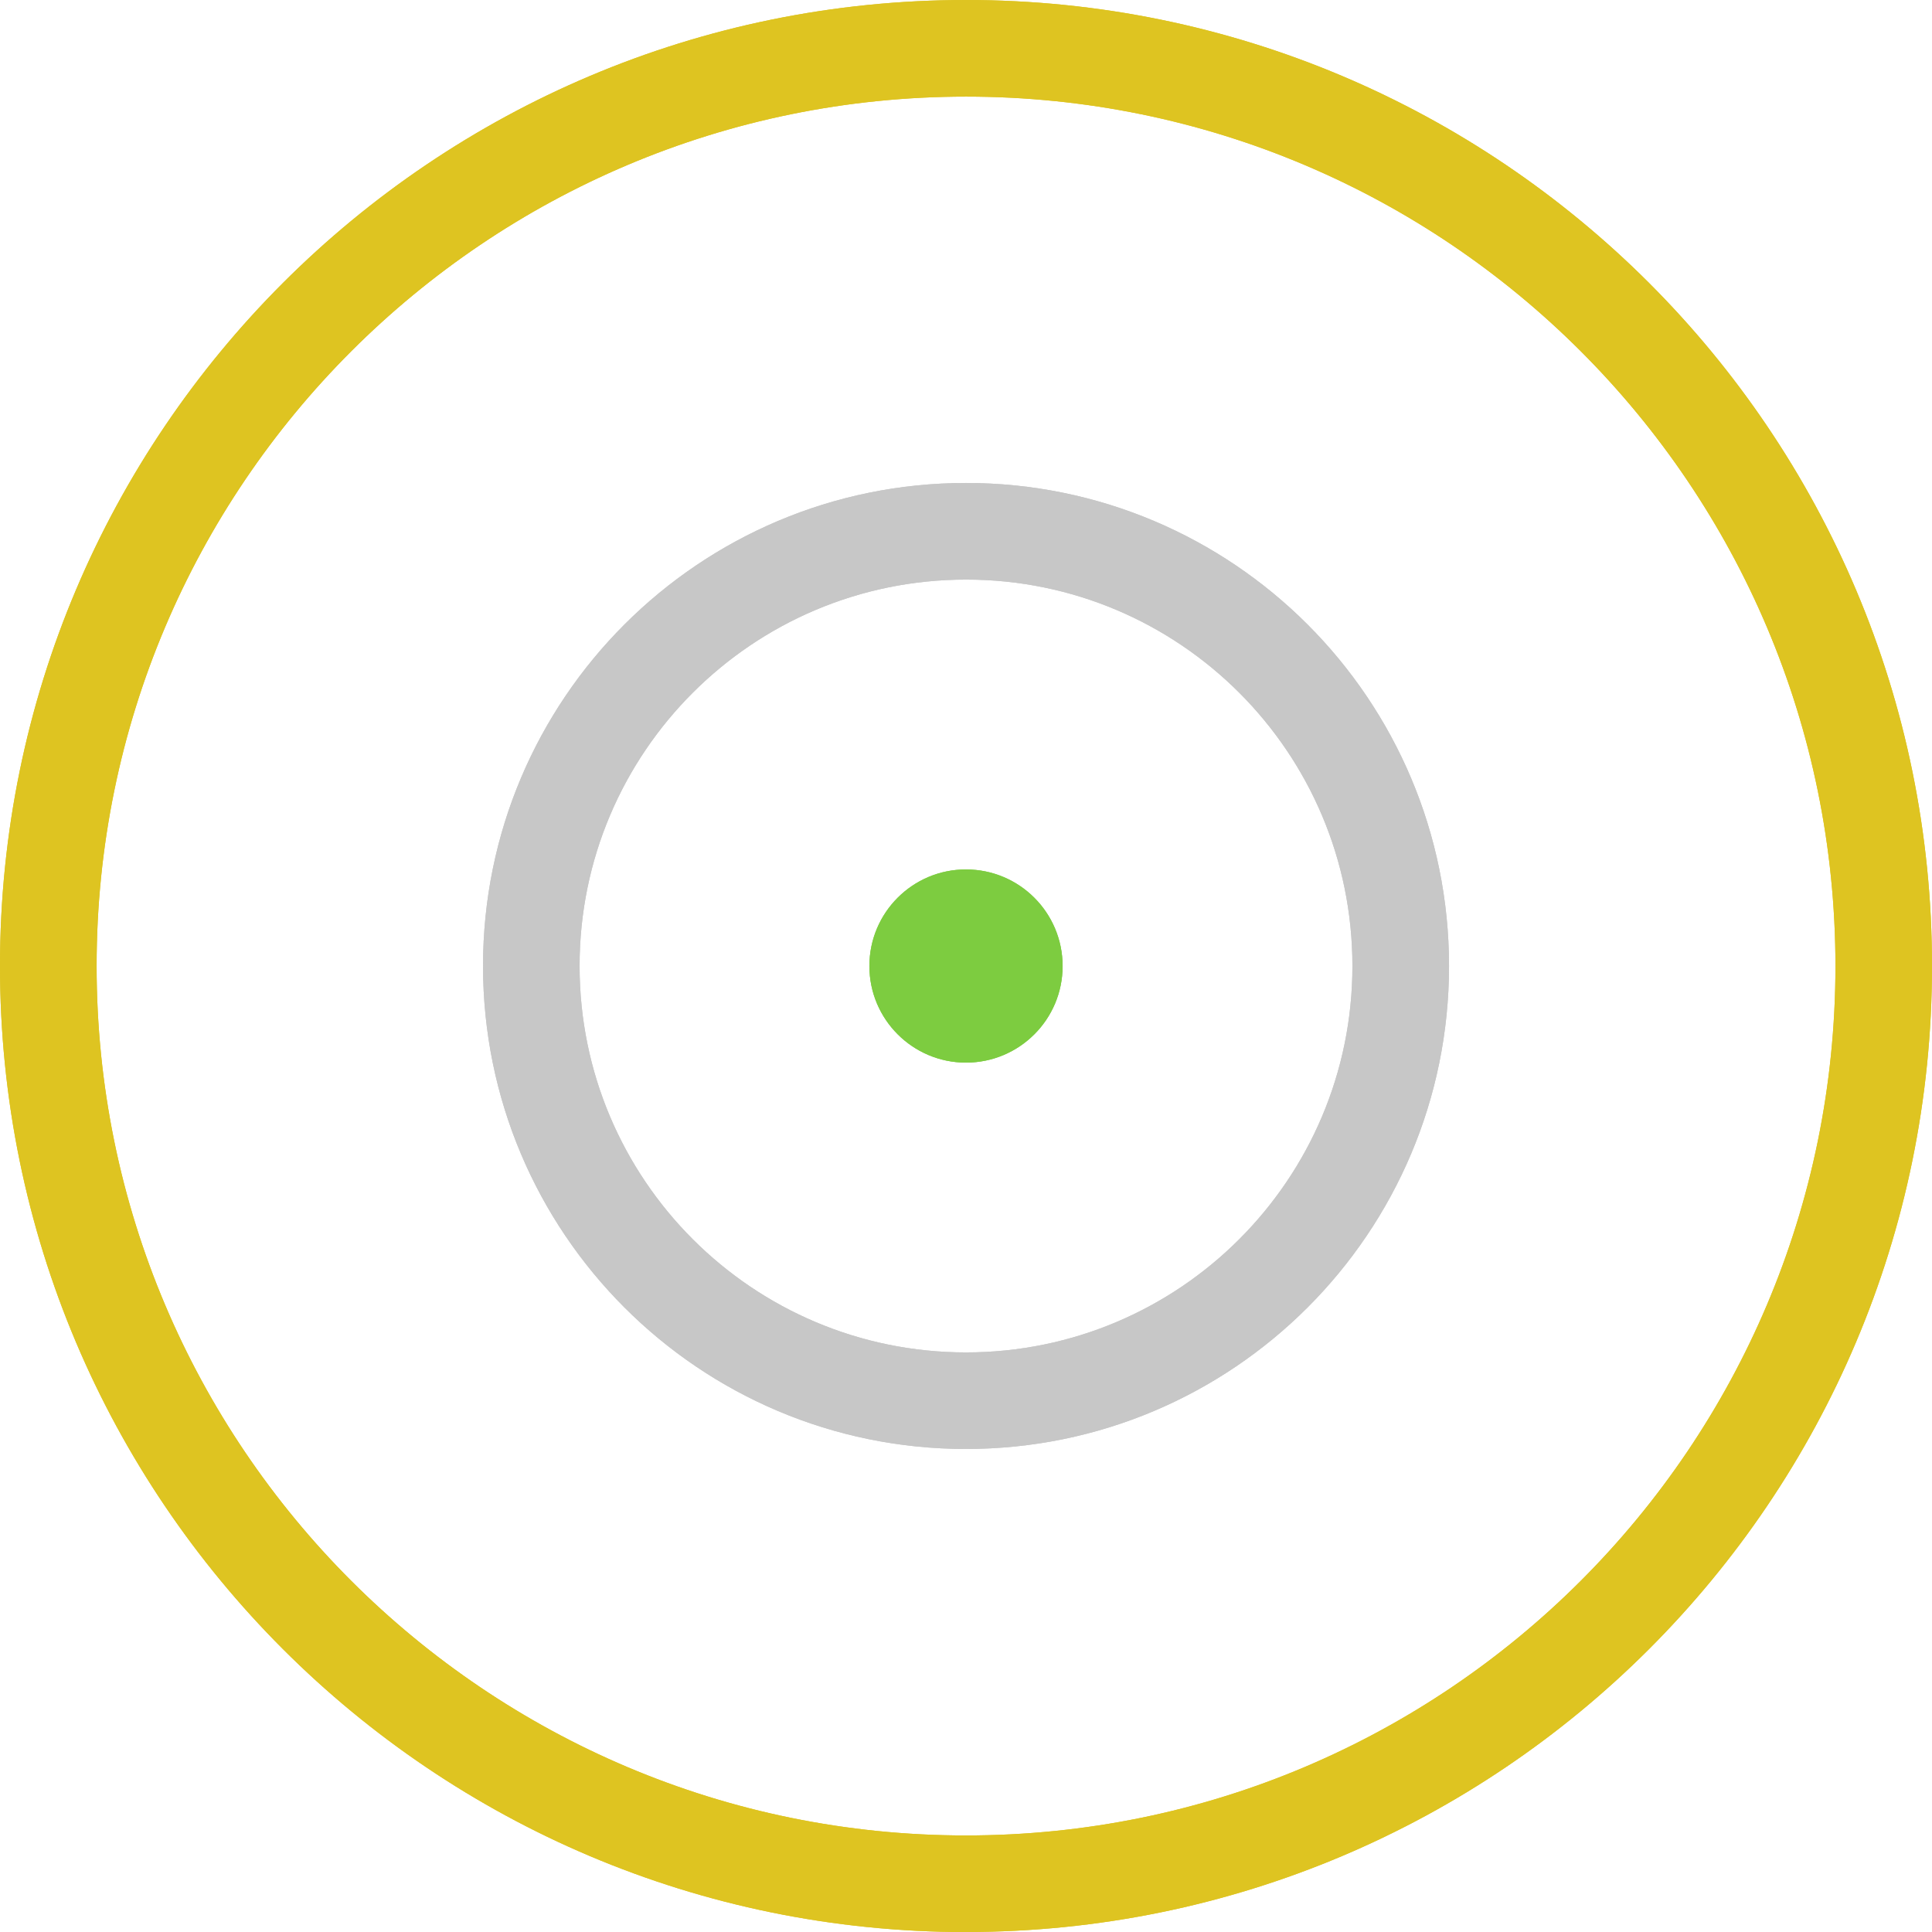
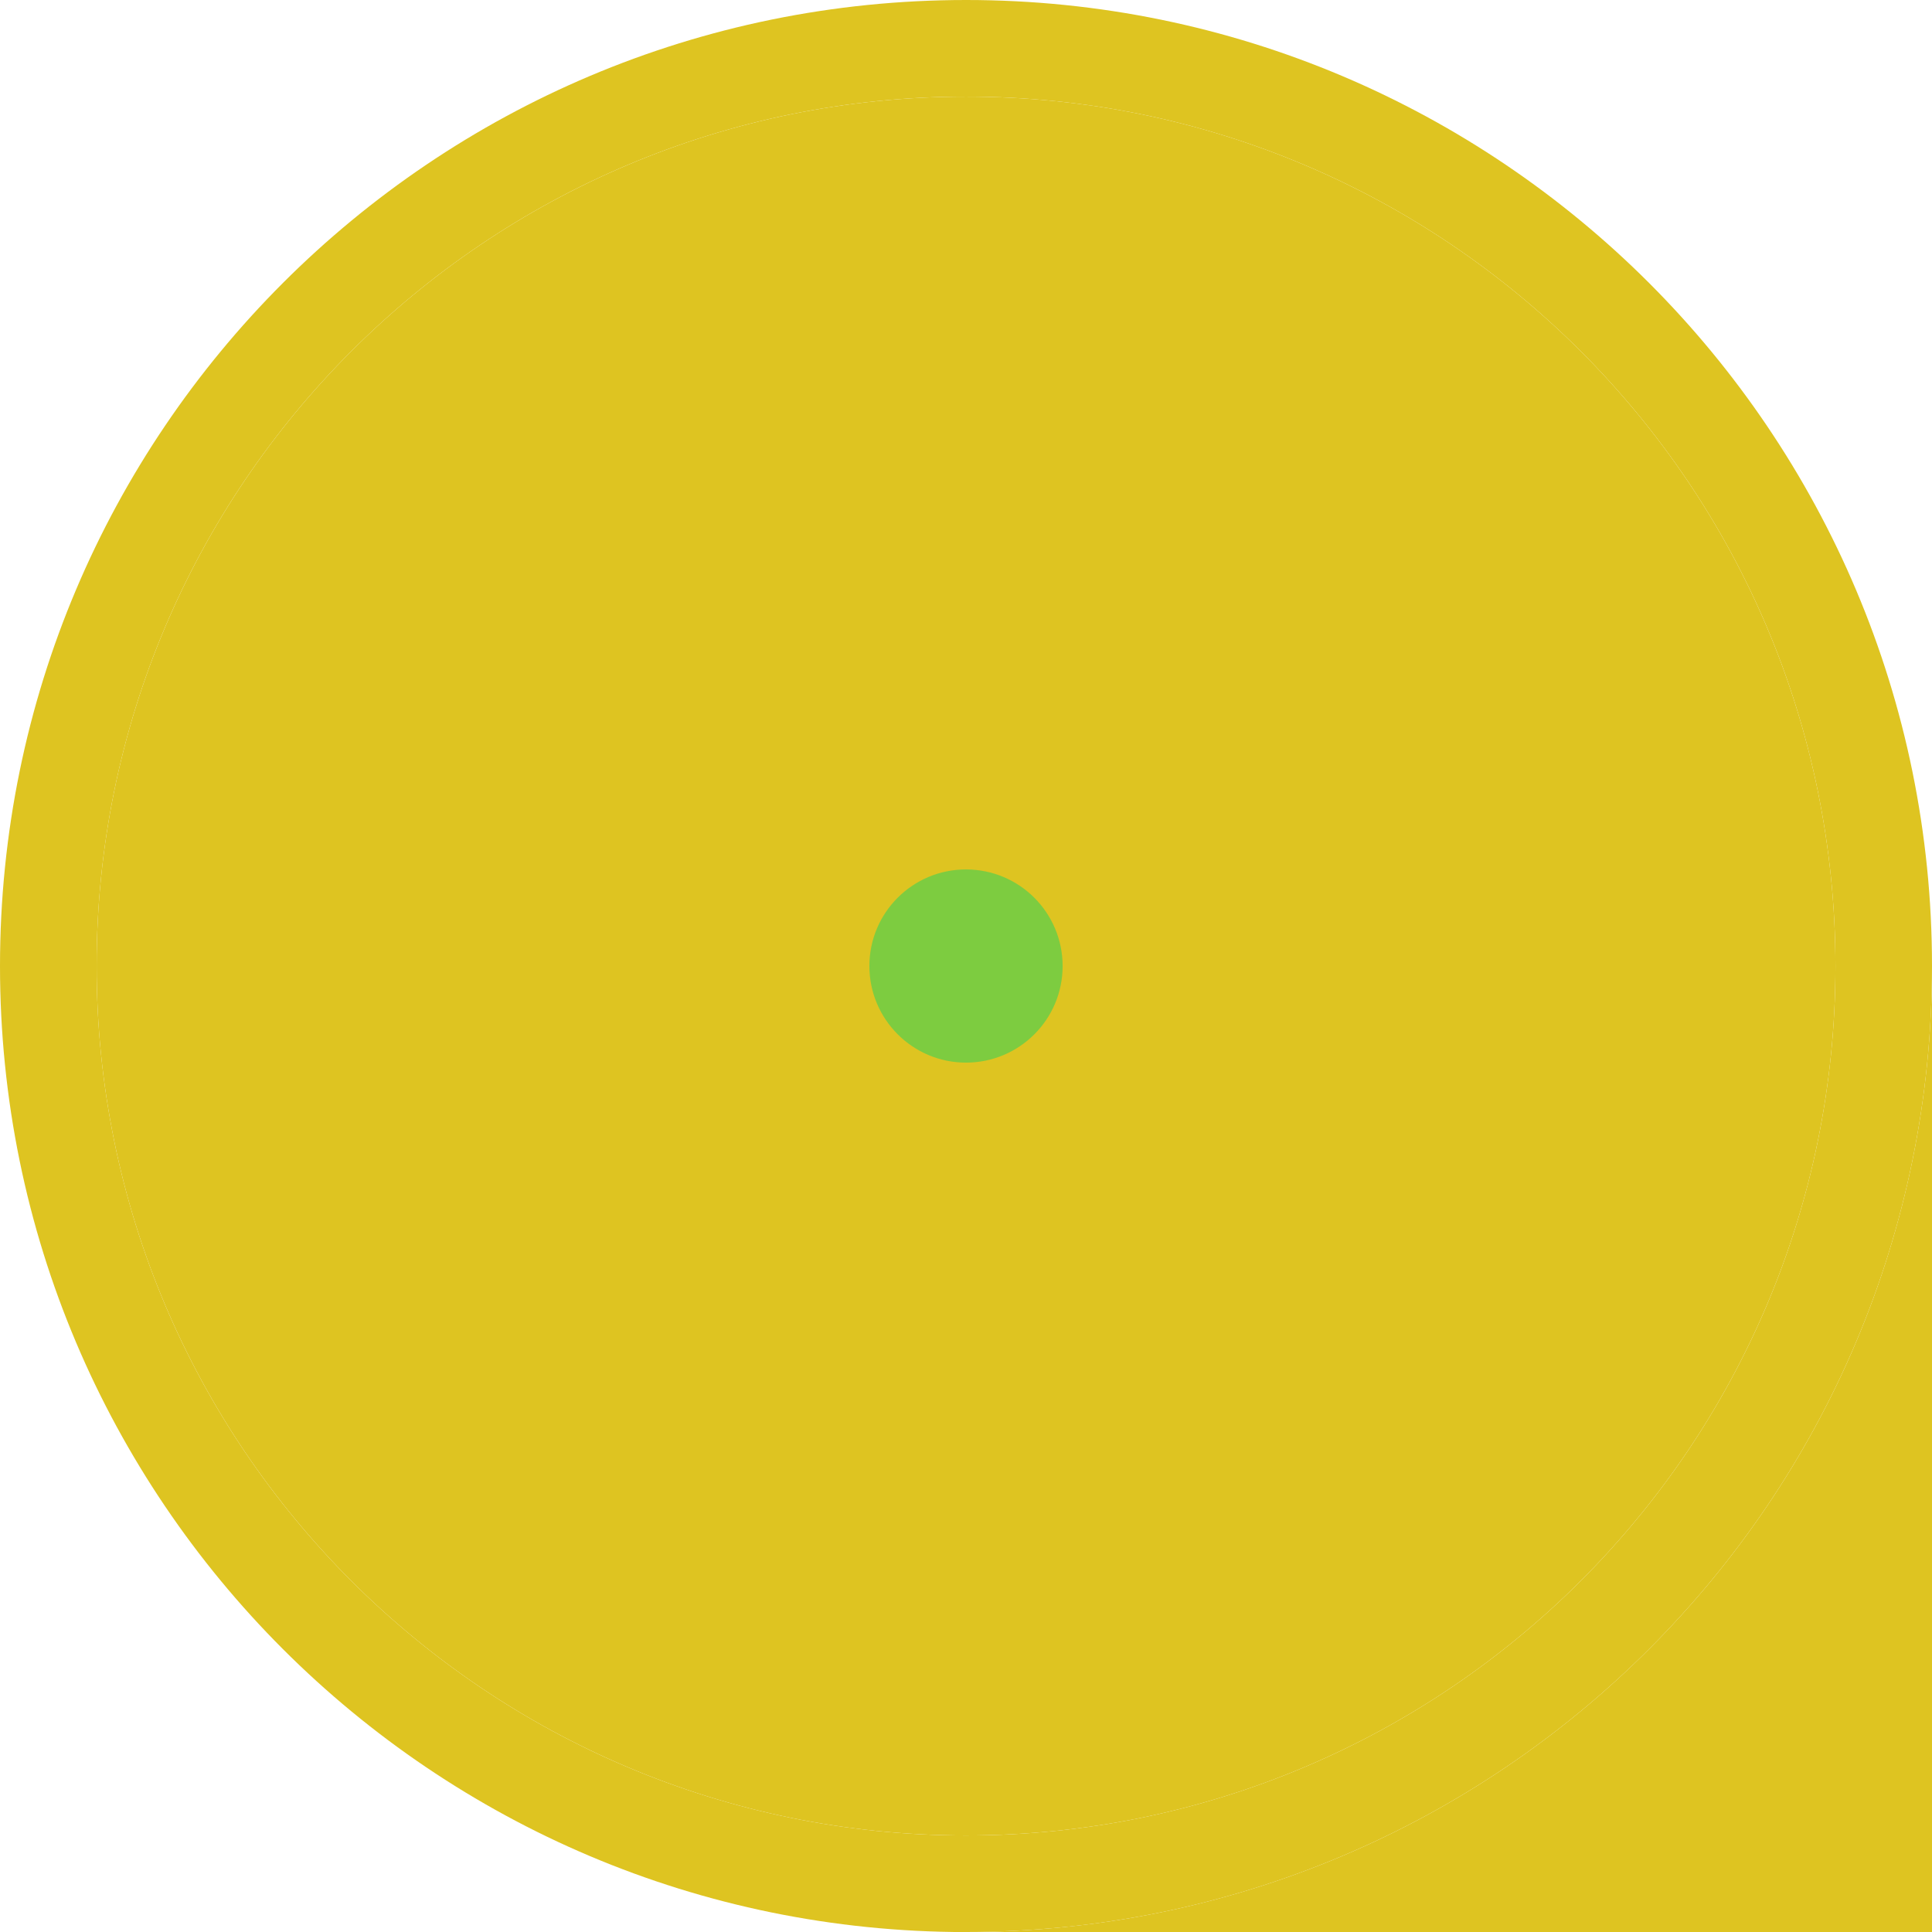
<svg xmlns="http://www.w3.org/2000/svg" id="Layer_1" viewBox="0 0 306.14 306.14">
  <defs>
    <style>
      .cls-1 {
        fill: #c7c7c7;
      }

      .cls-2 {
        fill: #7dcc40;
      }

      .cls-3 {
        fill: #dec421;
      }
    </style>
  </defs>
  <path class="cls-3" d="M153.05,306.14c84.54.01,153.08-68.51,153.09-153.05C306.15,68.55,237.62.01,153.09,0,68.55,0,.01,68.51,0,153.06c-.01,84.54,68.51,153.07,153.05,153.09M153.09,15.31c76.09,0,137.75,61.7,137.75,137.78-.01,76.09-61.7,137.76-137.78,137.75-76.09,0-137.76-61.69-137.75-137.78,0-76.09,61.69-137.75,137.78-137.75" />
  <path class="cls-1" d="M153.06,229.6c42.27,0,76.54-34.25,76.55-76.52,0-42.27-34.26-76.54-76.53-76.55-42.27,0-76.54,34.26-76.54,76.53,0,42.27,34.25,76.54,76.52,76.54M153.08,91.84c33.82,0,61.23,27.42,61.22,61.24,0,33.81-27.42,61.22-61.23,61.22-33.82,0-61.23-27.42-61.23-61.24,0-33.82,27.42-61.22,61.24-61.22" />
  <path class="cls-2" d="M137.76,153.07c0-8.45,6.86-15.31,15.31-15.3,8.46,0,15.31,6.85,15.31,15.31s-6.86,15.3-15.31,15.3-15.31-6.86-15.31-15.31" />
-   <path class="cls-3" d="M153.05,306.14c84.54.01,153.08-68.51,153.09-153.05C306.15,68.55,237.62.01,153.09,0,68.55,0,.01,68.51,0,153.06c-.01,84.54,68.51,153.07,153.05,153.09M153.09,15.31c76.09,0,137.75,61.7,137.75,137.78-.01,76.09-61.7,137.76-137.78,137.75-76.09,0-137.76-61.69-137.75-137.78,0-76.09,61.69-137.75,137.78-137.75" />
-   <path class="cls-1" d="M153.06,229.6c42.27,0,76.54-34.25,76.55-76.52,0-42.27-34.26-76.54-76.53-76.55-42.27,0-76.54,34.26-76.54,76.53,0,42.27,34.25,76.54,76.52,76.54M153.08,91.84c33.82,0,61.23,27.42,61.22,61.24,0,33.81-27.42,61.22-61.23,61.22-33.82,0-61.23-27.42-61.23-61.24,0-33.82,27.42-61.22,61.24-61.22" />
+   <path class="cls-3" d="M153.05,306.14c84.54.01,153.08-68.51,153.09-153.05c-.01,84.54,68.51,153.07,153.05,153.09M153.09,15.31c76.09,0,137.75,61.7,137.75,137.78-.01,76.09-61.7,137.76-137.78,137.75-76.09,0-137.76-61.69-137.75-137.78,0-76.09,61.69-137.75,137.78-137.75" />
  <path class="cls-2" d="M137.76,153.07c0-8.45,6.86-15.31,15.31-15.3,8.46,0,15.31,6.85,15.31,15.31s-6.86,15.3-15.31,15.3-15.31-6.86-15.31-15.31" />
</svg>